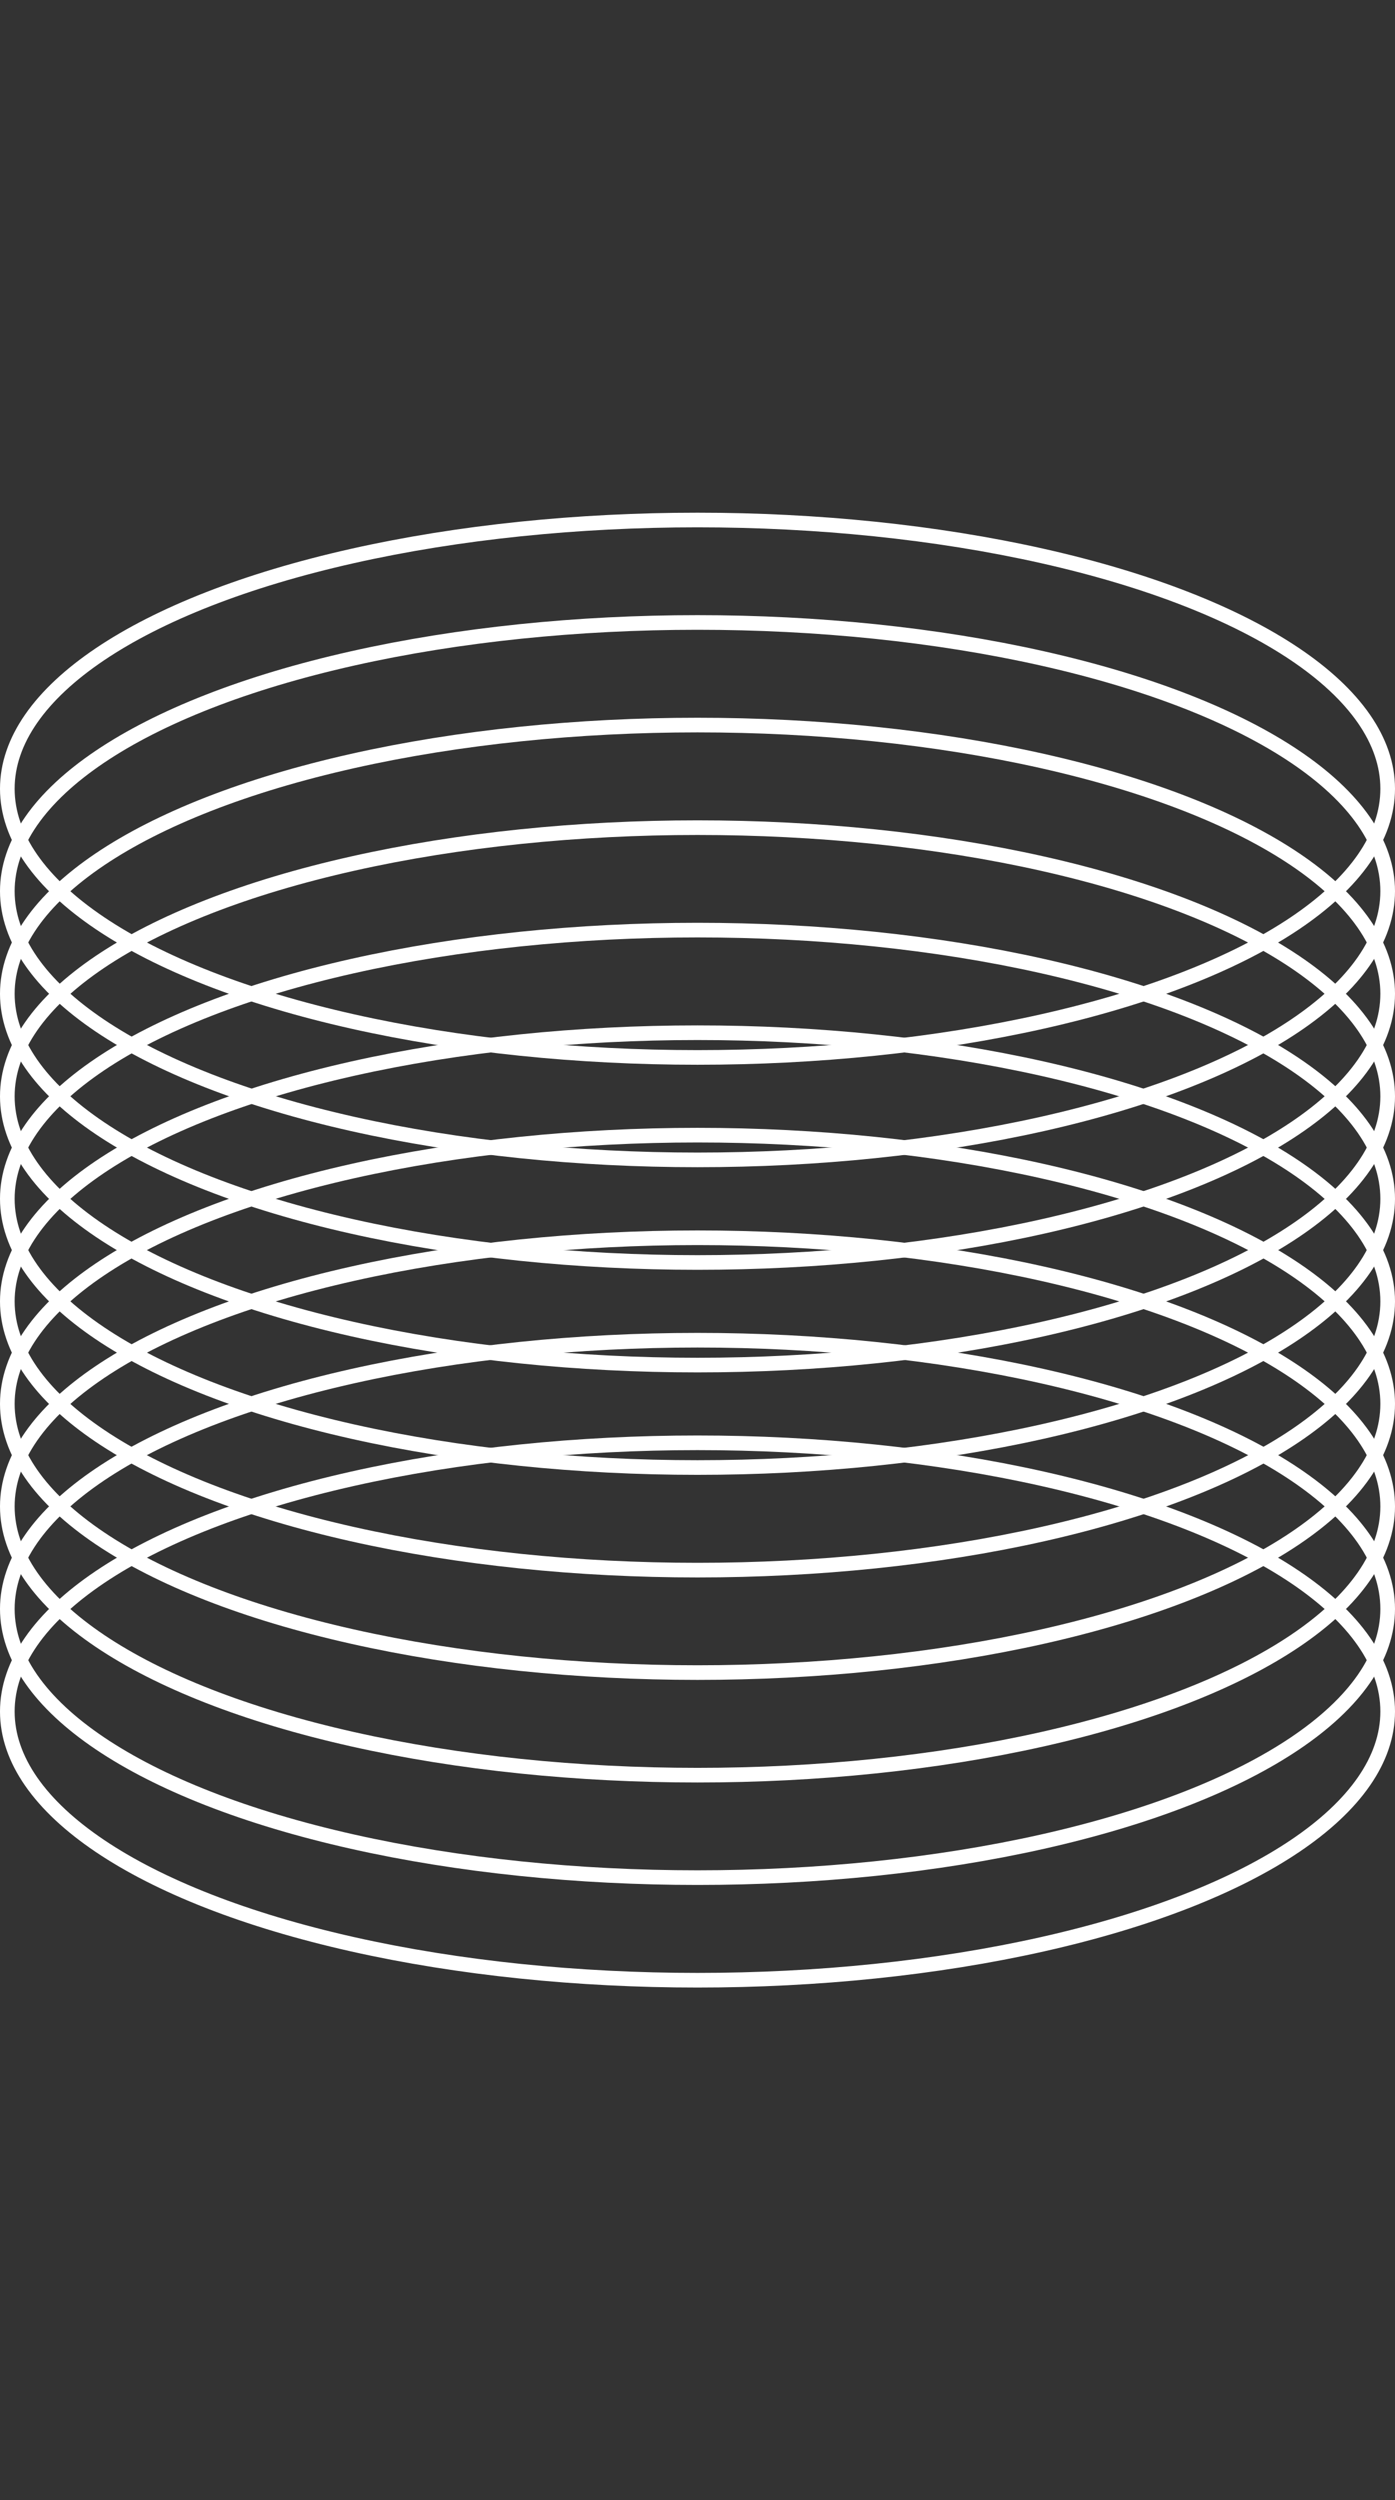
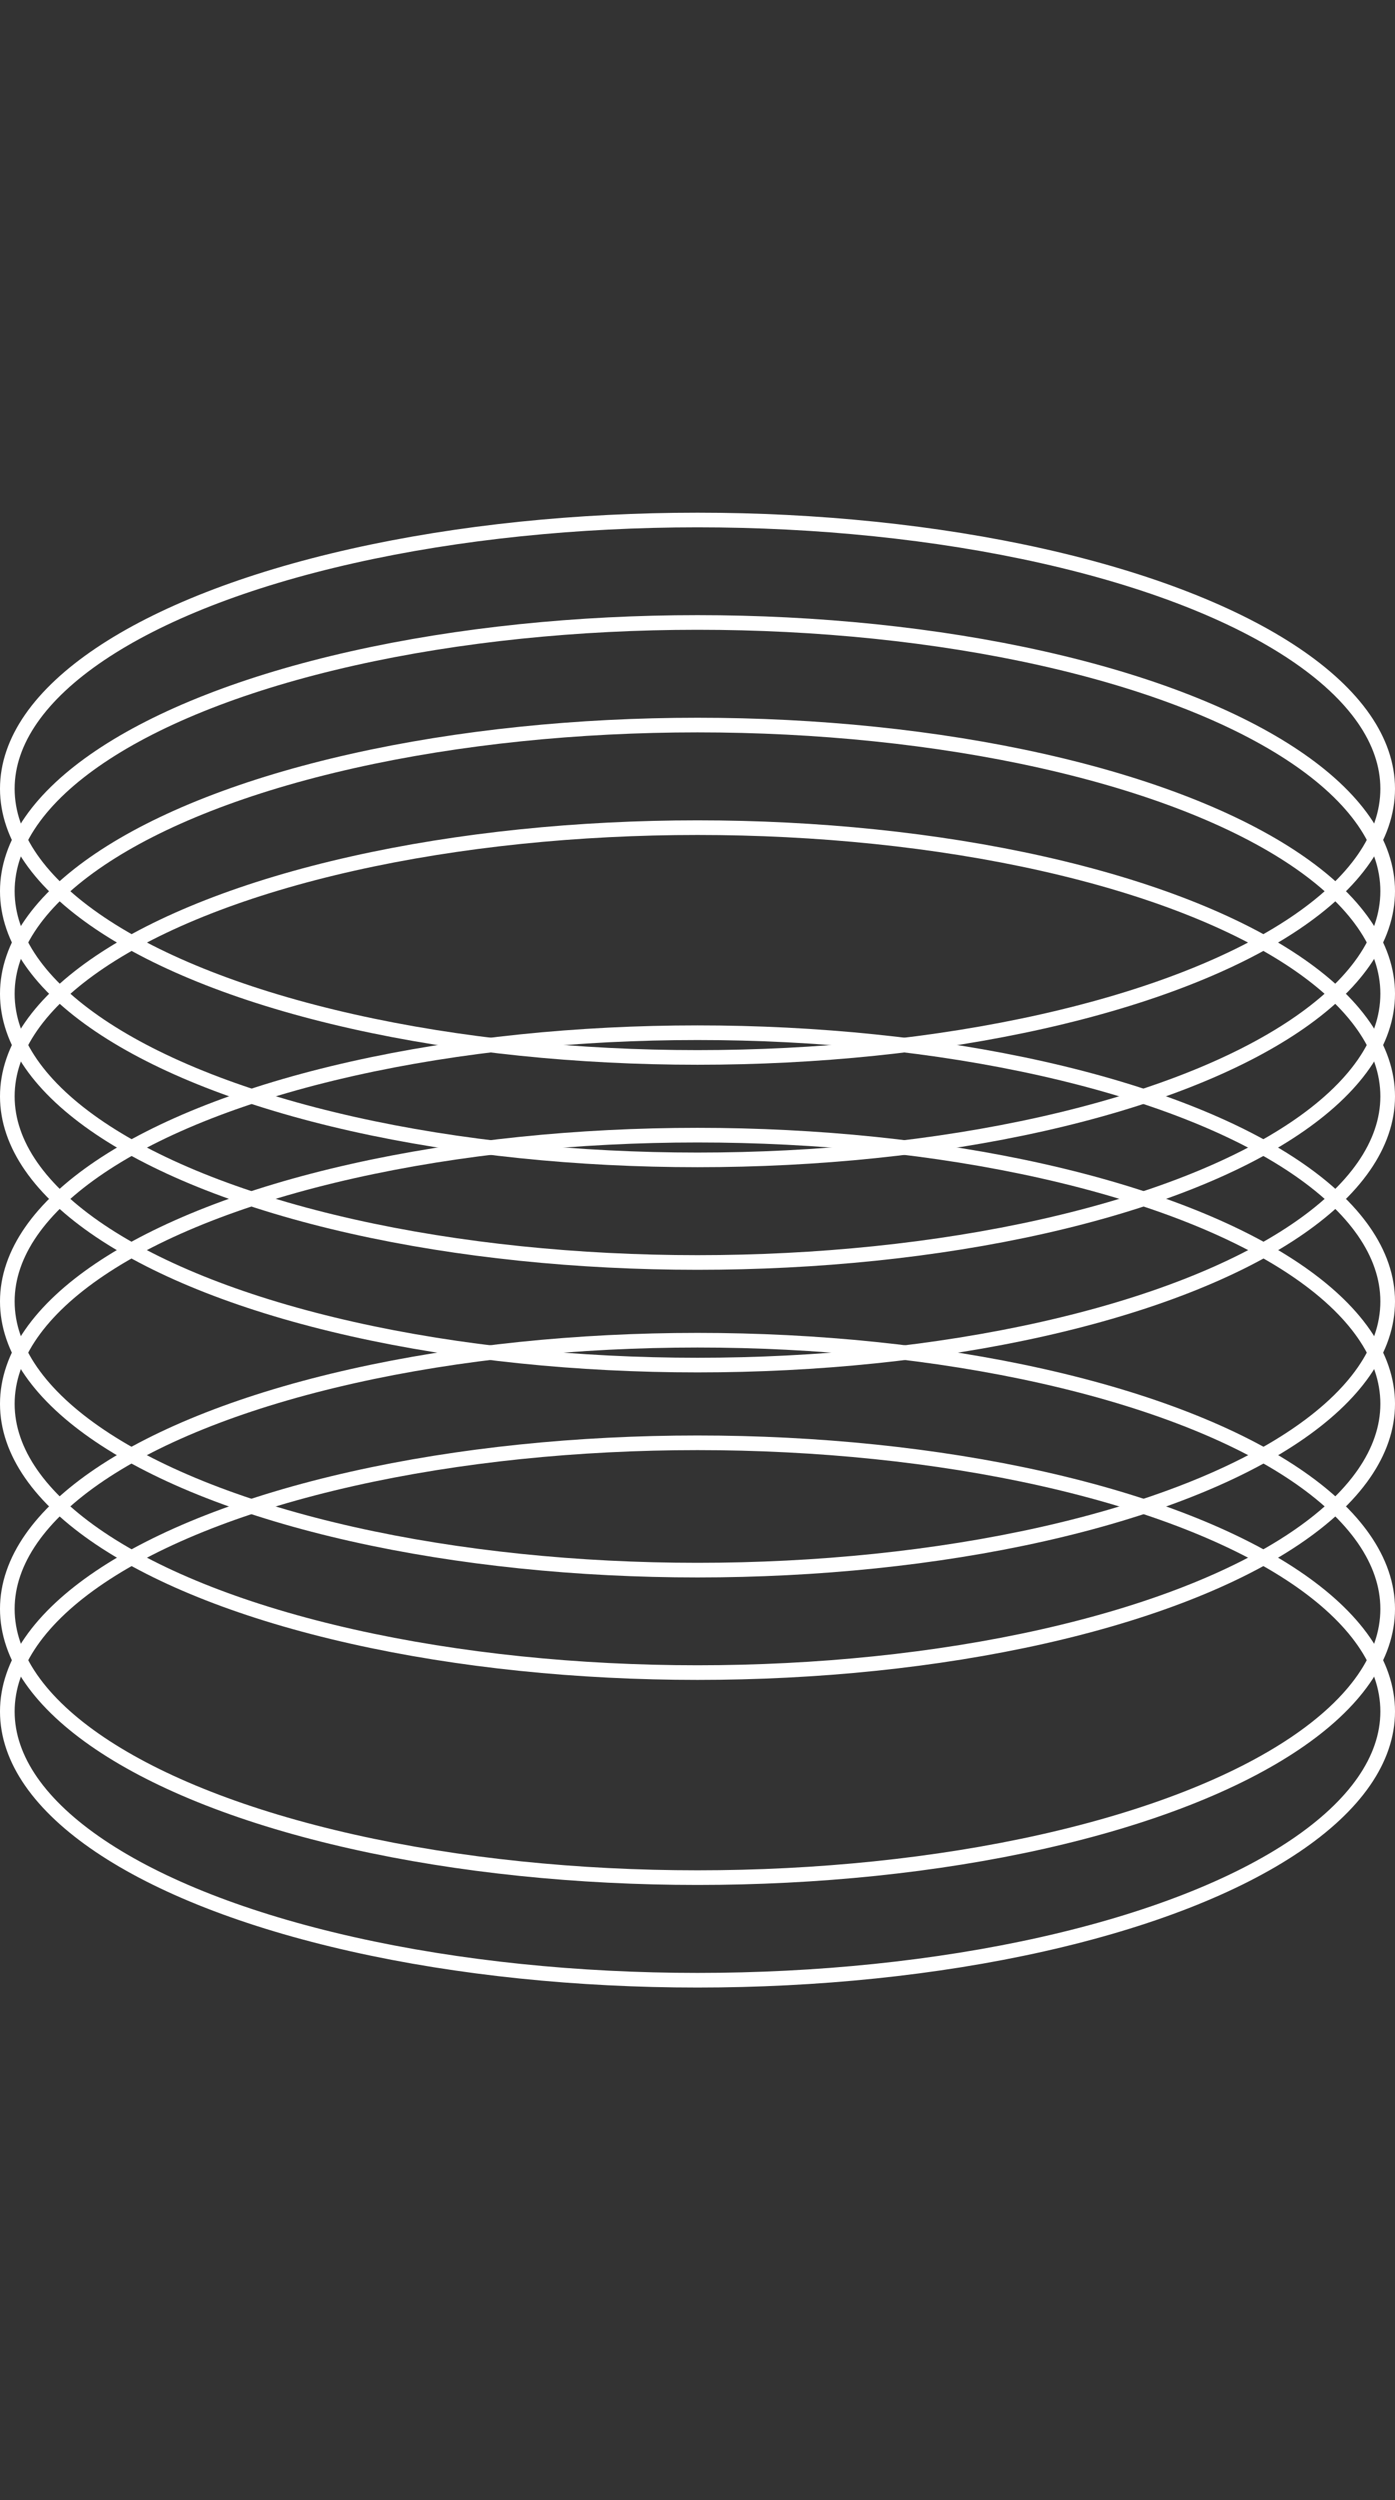
<svg xmlns="http://www.w3.org/2000/svg" id="Layer_2" viewBox="0 0 95.32 170.83">
  <rect x="0" y="0" width="95.32" height="170.83" fill="#333333" stroke="none" />
  <defs>
    <style>.cls-1{fill:none;stroke:#fff;stroke-miterlimit:10;}</style>
  </defs>
  <g id="Camada_1">
    <g>
      <ellipse class="cls-1" cx="47.66" cy="53.89" rx="47.16" ry="18.36" />
      <ellipse class="cls-1" cx="47.66" cy="60.89" rx="47.16" ry="18.36" />
      <ellipse class="cls-1" cx="47.66" cy="67.9" rx="47.16" ry="18.36" />
      <ellipse class="cls-1" cx="47.66" cy="74.91" rx="47.16" ry="18.36" />
-       <ellipse class="cls-1" cx="47.66" cy="81.91" rx="47.16" ry="18.36" />
      <ellipse class="cls-1" cx="47.66" cy="88.92" rx="47.16" ry="18.36" />
      <ellipse class="cls-1" cx="47.66" cy="95.92" rx="47.16" ry="18.36" />
-       <ellipse class="cls-1" cx="47.66" cy="102.93" rx="47.16" ry="18.36" />
      <ellipse class="cls-1" cx="47.66" cy="109.93" rx="47.16" ry="18.36" />
      <ellipse class="cls-1" cx="47.66" cy="116.94" rx="47.16" ry="18.36" />
    </g>
  </g>
</svg>